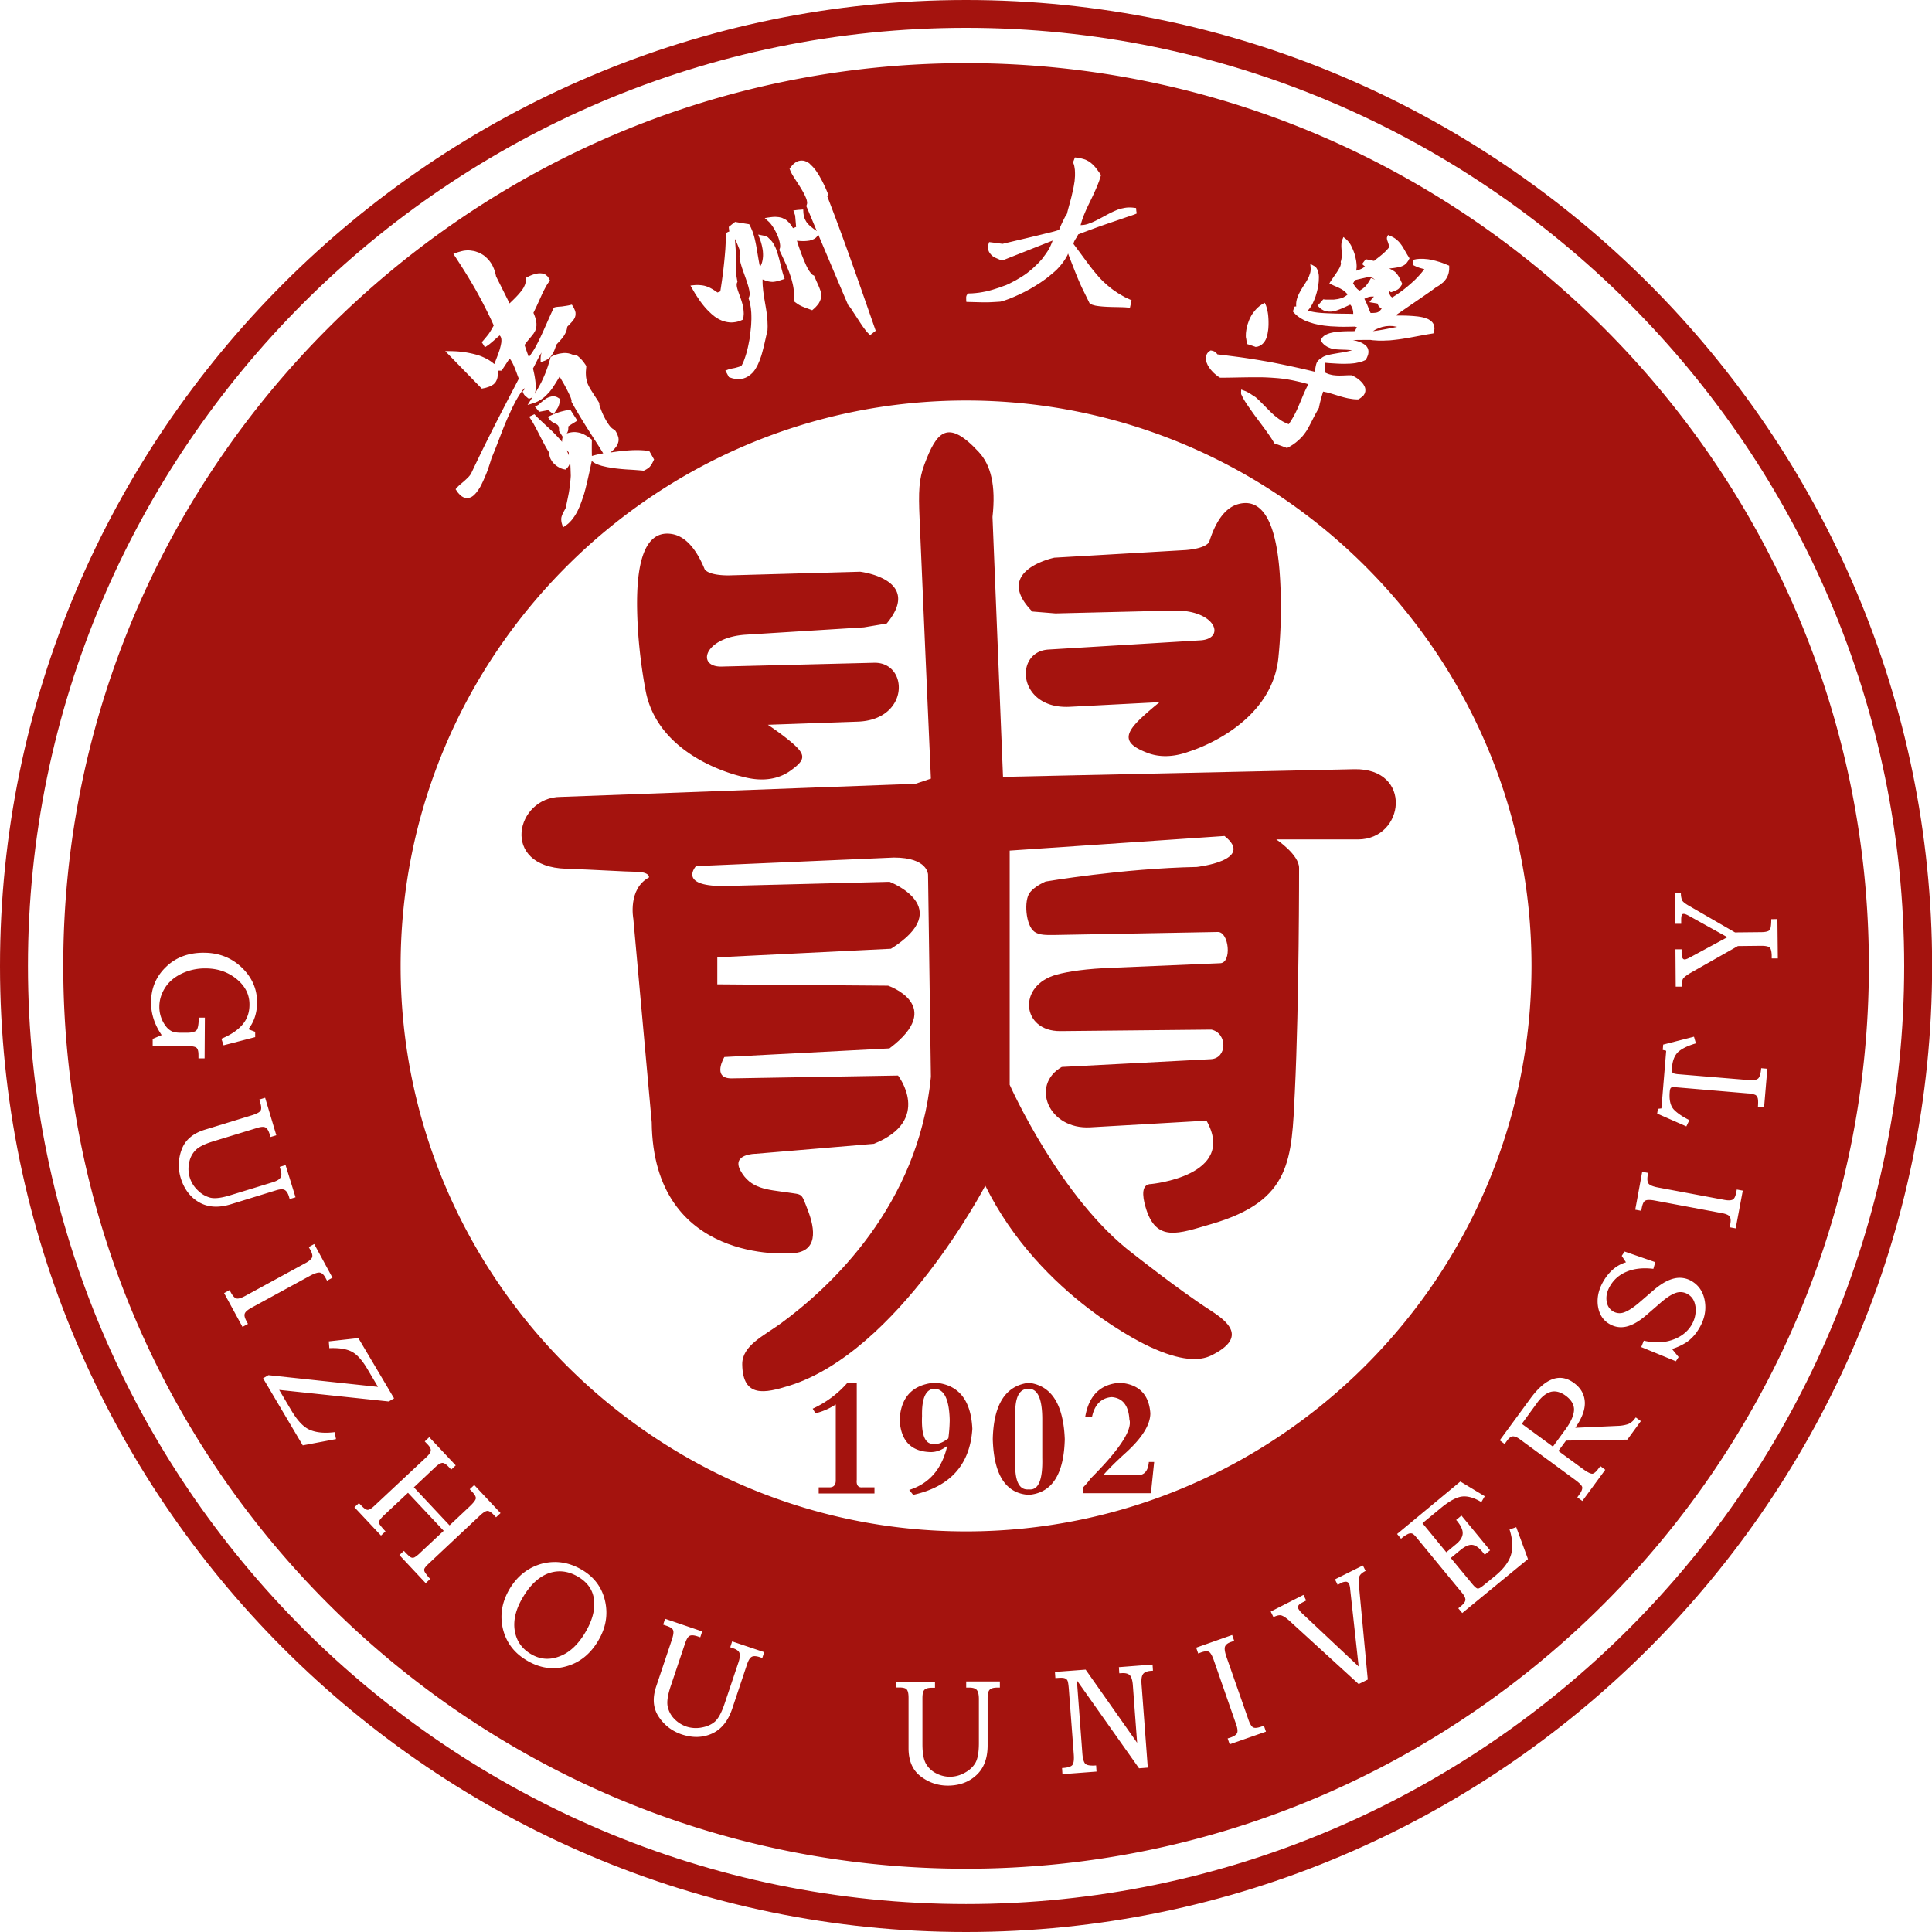
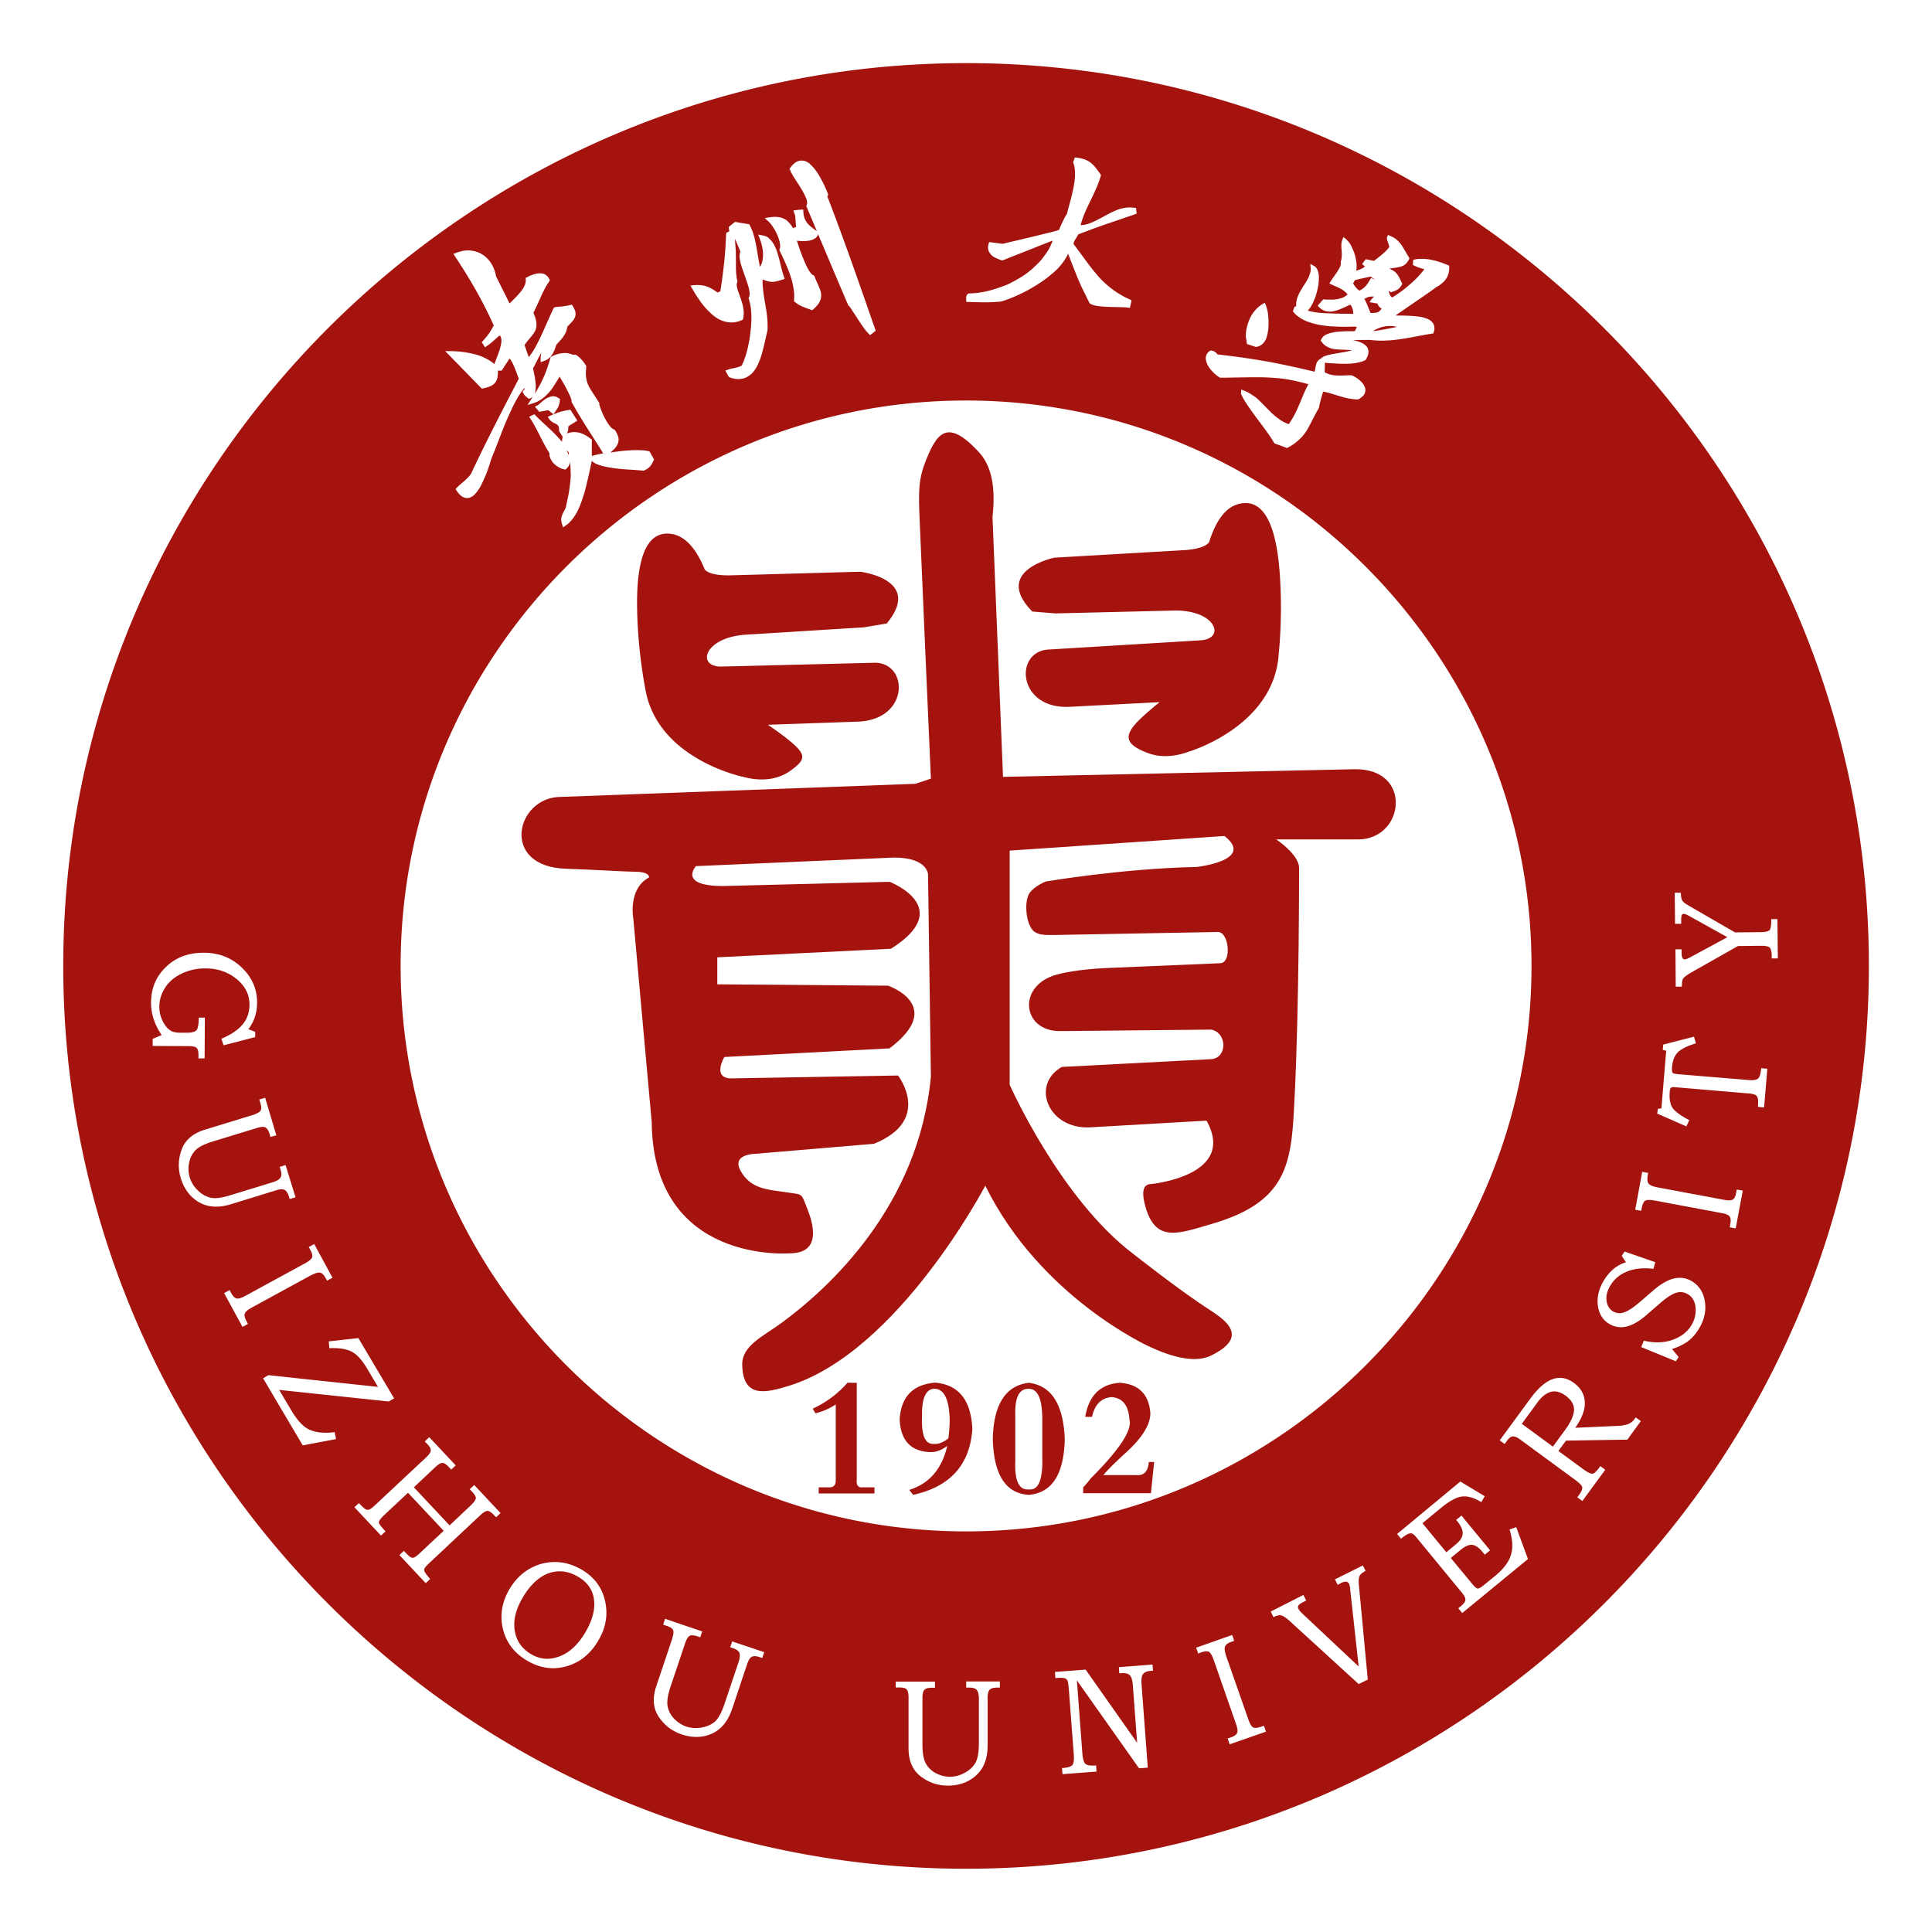
<svg xmlns="http://www.w3.org/2000/svg" width="88" height="88" fill="none">
-   <path fill="#A4130E" fill-rule="evenodd" d="M44.003 0c24.234 0 44.003 19.763 44.003 43.997S68.243 88 44.003 88 0 68.237 0 44.003C0 19.763 19.763 0 44.003 0m0 1.267c-23.532 0-42.73 19.198-42.73 42.73 0 23.538 19.198 42.73 42.73 42.73 23.538 0 42.73-19.198 42.73-42.73s-19.198-42.73-42.73-42.73" clip-rule="evenodd" />
  <path fill="#A4130E" fill-rule="evenodd" d="M44.003 2.875c22.65 0 41.122 18.471 41.122 41.122 0 22.65-18.471 41.122-41.122 41.122-22.65 0-41.122-18.472-41.122-41.122C2.875 21.353 21.353 2.875 44.003 2.875M22.18 15.31a9 9 0 0 1-.236.28q.076.11.142.23c.069-.044.13-.088.2-.137q.175-.141.34-.292l.131-.112c.093.081.087.23.075.336l-.02.105c-.012.056-.03.118-.043.174-.062.199-.136.385-.21.577-.013.038-.032.075-.044.112l-.106-.087a3 3 0 0 0-.18-.118l-.13-.068c-.068-.031-.13-.062-.199-.087q-.102-.04-.205-.068a5 5 0 0 0-.565-.118 5 5 0 0 0-.422-.038q-.214-.008-.428-.006l1.664 1.708c.068-.013.136-.025.204-.044l.13-.043q.056-.02.113-.05l.093-.062.05-.05a.4.4 0 0 0 .062-.087l.03-.062a1 1 0 0 0 .032-.099c.018-.105.024-.217.024-.323h.168c.118-.186.242-.366.36-.552.019.018.031.043.05.062.105.161.174.341.242.515.044.112.08.23.13.341-.49.944-.98 1.882-1.452 2.832q-.372.747-.727 1.502c-.05.075-.105.143-.174.205-.037.038-.08.075-.118.112-.099.087-.205.168-.298.26q-.055.059-.111.125l.111.161.075.081.074.068.081.05.087.031.087.013.08-.007.081-.024.075-.038.068-.05.062-.061.062-.069.056-.074.056-.081.056-.087.05-.093.093-.192.13-.299.075-.192c.062-.186.124-.366.18-.559.149-.348.28-.695.416-1.05.105-.272.21-.54.329-.806l.205-.447c.056-.106.105-.212.161-.31.112-.2.23-.392.379-.566l.018.05c-.037.03-.062.062-.093.1a.5.5 0 0 0 .044.105c.037.074.1.118.161.167.025.025.056.044.081.062l.093-.037.044-.025.037-.03c-.08.123-.155.248-.236.372l.304-.093.062-.025.112-.05q.082-.046.155-.093l.1-.074q.073-.058.136-.125c.044-.043.08-.087.124-.13.062-.075.125-.155.18-.242q.148-.225.286-.46c.056.093.105.18.161.274q.17.296.31.602a1 1 0 0 1 .075.217l-.006.05q.075.138.15.267c.235.41.483.807.738 1.204.186.292.379.584.559.882a5 5 0 0 0-.516.118c-.006-.248-.006-.49 0-.739l-.068-.056q-.075-.057-.149-.105-.093-.055-.186-.1c-.037-.012-.075-.03-.112-.043a1 1 0 0 0-.192-.037c-.038-.007-.081-.007-.118-.007a1.2 1.2 0 0 0-.323.063.4.4 0 0 0 .062-.13c.012-.063.012-.131.012-.193.137-.094.274-.174.41-.261-.105-.168-.21-.33-.317-.497-.086.013-.173.025-.254.044-.13.03-.255.062-.379.111-.136.05-.267.112-.397.168l.08.118.044.05a.6.6 0 0 0 .093.074c.031.019.062.031.087.05.056.025.118.05.162.1.055.074.05.167.05.254l.167.267a.7.7 0 0 0-.031.23c-.075-.094-.155-.18-.236-.267a8 8 0 0 0-.398-.392q-.241-.222-.484-.453l-.143-.149a8 8 0 0 1-.236.112c.056.093.118.186.174.28.261.453.466.937.752 1.384-.007.043 0 .08 0 .118l.018.062c.013.043.031.08.056.124l.056.087q.057.075.124.13l.087.069c.056.037.106.062.161.093.038.012.069.025.106.037l.124.025.1-.106.05-.074.037-.08.024-.082c.013.212.019.416.025.628-.006.111-.018.23-.03.347q-.021.186-.05.373c-.044.248-.1.49-.15.739-.043.087-.093.173-.136.26q-.03.066-.05.13a.4.4 0 0 0-.018.125c0 .056.006.106.018.161.019.075.044.143.062.212l.18-.125.075-.062.068-.068.068-.075.063-.08.062-.087.055-.087.056-.093.05-.1.093-.204.08-.218.113-.335.062-.23q.12-.485.223-.968c.019-.1.044-.2.062-.299.125.125.298.18.466.23l.242.056.354.056c.211.025.416.044.627.056.23.012.453.03.677.05a1 1 0 0 0 .255-.156c.05-.05.08-.099.117-.155.032-.062.069-.13.1-.199-.069-.124-.137-.242-.205-.366l-.1-.025-.062-.012c-.074-.013-.142-.013-.217-.019a5 5 0 0 0-.695.019c-.242.018-.478.05-.714.087.068-.056.136-.112.198-.18l.075-.093c.019-.032.037-.062.056-.1l.025-.068.018-.068.006-.075a1 1 0 0 0-.012-.112l-.025-.074a.976.976 0 0 0-.143-.267l-.055-.025-.025-.012-.056-.044a1 1 0 0 1-.15-.18l-.061-.093a3.322 3.322 0 0 1-.341-.758.2.2 0 0 1-.013-.062l.006-.037-.105-.168a21 21 0 0 1-.311-.484 2 2 0 0 1-.124-.248c-.013-.044-.025-.08-.037-.124a2 2 0 0 1-.032-.174c-.006-.087-.012-.174-.006-.267l.019-.224-.05-.08c-.037-.05-.068-.1-.105-.143a2 2 0 0 0-.112-.124 2 2 0 0 0-.118-.106l-.087-.062-.155-.006-.093-.037-.1-.025-.099-.013h-.106l-.105.013-.112.018-.112.031-.118.044-.155.074-.03.112a7 7 0 0 1-.1.33c-.044.123-.087.248-.137.365q-.076.177-.161.354c-.093.174-.186.348-.292.516l.012-.044q.018-.074.025-.155l.006-.112q.002-.084-.006-.167a4 4 0 0 0-.093-.56c-.006-.037-.019-.074-.025-.117.05-.087.093-.18.143-.273a5 5 0 0 1 .248-.454 1 1 0 0 0-.043.224c-.006.068 0 .143 0 .217q.111-.036.224-.08c.03-.02.062-.032.093-.05.037-.025.068-.056.105-.087a.6.6 0 0 0 .08-.1 1 1 0 0 0 .094-.16c.044-.094.075-.187.106-.28.006-.019.006-.031.018-.044.106-.118.211-.223.304-.347.038-.056.069-.106.1-.168a.8.8 0 0 0 .087-.298l.068-.068c.087-.094.18-.18.248-.292.013-.025.031-.056.038-.081a.5.5 0 0 0 .024-.093v-.1a.5.5 0 0 0-.024-.099c-.013-.037-.031-.068-.044-.105a2 2 0 0 0-.1-.168l-.105.025c-.105.025-.217.037-.329.056-.1.012-.198.012-.298.03a.5.5 0 0 0-.087.026c-.149.304-.28.62-.422.931q-.166.384-.36.758a3.4 3.4 0 0 1-.36.564 15 15 0 0 1-.193-.552c.093-.137.199-.26.305-.385.037-.05.074-.093.111-.143l.069-.118.03-.087.02-.093.006-.05v-.105l-.013-.112-.031-.124a2 2 0 0 0-.093-.248l.161-.336.255-.565c.068-.136.137-.273.217-.403l.118-.174-.043-.087-.05-.075-.025-.03-.093-.075-.037-.019c-.037-.012-.075-.025-.112-.03l-.075-.007q-.055-.001-.111.006-.075.011-.15.031a1.7 1.7 0 0 0-.31.124l-.1.05.007.1v.037l-.018.111-.025.075q-.029.063-.056.118-.048.082-.106.155c-.149.193-.316.354-.49.522l-.044.043-.614-1.23-.013-.061-.037-.15-.05-.142-.062-.137-.074-.124-.044-.062-.043-.056-.05-.056-.05-.05-.111-.099-.062-.043-.125-.075-.068-.03-.075-.026-.068-.024-.074-.02-.075-.011-.08-.013-.081-.006h-.08l-.082.006-.087.012-.087.02-.173.049-.193.074c.15.224.292.447.435.67q.308.487.59.982.168.3.329.608c.167.33.335.659.484 1-.075.13-.149.267-.236.391zm3.731 5.433c-.006-.043-.006-.093-.006-.136-.031-.038-.068-.069-.1-.1l.038.075.037.087zm-.87-2.005.169.13.068-.1c.056-.08.112-.16.155-.248a1 1 0 0 0 .062-.223c.006-.044.006-.08.013-.124l-.087-.056-.044-.025-.043-.019-.044-.012-.087-.013h-.043l-.075.02c-.037.012-.074.018-.111.036l-.069.031a1.6 1.6 0 0 0-.205.15c-.062.05-.118.105-.18.155-.05.03-.105.056-.155.087.069.074.13.155.199.23l.403-.075zm22.75-7.42-.074.124-.08.118-.174.236-.1.112-.105.111-.224.212-.118.099-.124.1-.13.093-.13.086-.274.162-.286.149-.149.068-.142.05-.15.056-.31.099-.155.043-.155.038-.155.03-.156.026-.155.018-.155.013-.18.006c-.025.025-.056.043-.075.074a.3.3 0 0 0-.025.174q-.002.064.007.137l.695.018h.304c.18-.006.367-.018.547-.03l.099-.025.1-.031.21-.075.224-.093.236-.106.242-.118.242-.13.242-.143.243-.155.23-.162.111-.086.211-.174.1-.087.093-.087.086-.093.081-.093.075-.094.068-.093.062-.093.056-.093.05-.093.025-.068.111.292c.168.428.33.856.522 1.266l.348.708.05.031.074.037.136.038c.242.043.49.055.733.062.217.006.435.006.652.018l.192.019.075-.342-.186-.087-.118-.055-.112-.063-.211-.124-.199-.136-.093-.069-.174-.142-.167-.15q-.12-.113-.23-.235l-.143-.168q-.141-.167-.273-.341c-.23-.305-.453-.615-.683-.92l-.056-.074c.012-.112.08-.205.136-.292.025-.043.056-.093.075-.143.267-.105.54-.204.807-.304.429-.155.863-.298 1.292-.447.142-.05.285-.093.422-.143q.075-.026.149-.062l-.013-.074c-.012-.056-.012-.118-.018-.174l-.162-.019-.093-.006h-.08l-.094.006-.093.013-.174.037-.086.025-.081.03-.162.07-.155.074c-.18.093-.354.192-.534.285l-.149.075-.149.068-.149.056-.074.025-.075.018-.075.013-.08.006-.062.006a4 4 0 0 1 .198-.571c.069-.168.15-.335.23-.497.106-.217.205-.428.298-.646.044-.099.08-.198.118-.298.031-.086.056-.18.087-.267-.068-.105-.143-.204-.217-.304a1.5 1.5 0 0 0-.162-.18c-.043-.043-.074-.062-.099-.087q-.046-.036-.093-.062c-.037-.018-.068-.037-.106-.056a.7.7 0 0 0-.118-.043 2 2 0 0 0-.18-.044c-.074-.012-.142-.024-.217-.03-.025.074-.056.148-.08.223l.03.087.019.062.012.062.019.13.006.137v.143l-.018.23-.038.235c-.03.162-.068.317-.105.479-.062.248-.137.502-.199.75l-.012.044a1 1 0 0 0-.112.187 5 5 0 0 0-.168.353q-.04.084-.068.168c-.025.019-.056.025-.087.037-.155.05-.317.087-.472.124-.67.168-1.347.323-2.024.485a20 20 0 0 0-.608-.08l-.031.098-.013.069c-.006.037-.006.068-.006.105l.006.062a1 1 0 0 0 .031.094l.031.055.056.075.068.068c.038.031.075.05.112.075l.242.105.106.031 2.29-.906-.036.1-.056.13zm-12.815-.51-.056-.03-.062-.025-.068-.019-.255-.05.087.23q.057.16.093.33c.013.068.025.13.032.198.006.08.012.162.006.248-.006.05-.006.094-.019.143-.006.05-.018.093-.03.137a1 1 0 0 1-.088.186c-.062-.286-.105-.584-.155-.87a6 6 0 0 0-.118-.54q-.026-.09-.062-.192l-.075-.18-.08-.161a23 23 0 0 1-.64-.106 2 2 0 0 0-.124.093c-.056.044-.112.093-.168.137q.009.103.025.205c-.025.012-.05.018-.074.03-.025.013-.05.032-.069.044l-.037.727q-.073.97-.23 1.93l-.13.05a2.4 2.4 0 0 0-.397-.242l-.069-.025a1 1 0 0 0-.205-.055 2 2 0 0 0-.279-.02 4 4 0 0 0-.28.026l.206.354c.08.124.16.248.248.372q.082.113.174.224.091.11.192.21l.137.131.143.118.074.05.08.05.081.043.081.037.087.031.087.025.087.019.093.012.093.006.093-.006.094-.012.093-.019.1-.03.148-.063.025-.124.012-.137c0-.068-.006-.13-.012-.198l-.019-.13a3 3 0 0 0-.105-.367l-.13-.366c-.032-.106-.069-.218-.05-.33l.03-.08c-.018-.075-.03-.155-.043-.23a4 4 0 0 1-.025-.273l-.006-.857-.043-.584c.1.187.167.385.248.578l-.018.062-.013.062-.006.062v.068l.012.081c.013.074.025.143.044.211l.043.15c.1.303.224.608.31.918l.032.137.018.118v.099l-.006.043-.012.038-.031.074.037.112.037.155.031.18.019.199q.008.156.006.323c-.006.112-.006.223-.019.341l-.037.348a3 3 0 0 1-.056.341q-.029.167-.068.323a4 4 0 0 1-.112.385c-.043.13-.093.261-.167.38q-.149.054-.305.092c-.093.019-.186.031-.273.062l-.149.056q.085.15.162.298l.155.05.112.025.105.012h.106l.099-.012.093-.019.087-.031.087-.043.075-.05.074-.056.068-.062.062-.068.056-.075.05-.08.05-.088.043-.086.08-.187.07-.198c.043-.137.074-.267.11-.404.063-.255.113-.503.175-.758l.006-.173c0-.087-.006-.168-.006-.249q-.012-.165-.031-.323c-.05-.384-.137-.763-.174-1.154l-.013-.143q-.008-.14-.006-.28c.093.038.186.075.286.094a1 1 0 0 0 .174.018c.124-.006.236-.037.354-.074l.192-.062-.056-.162c-.074-.242-.13-.49-.192-.739a6 6 0 0 0-.106-.36 2 2 0 0 0-.08-.199l-.063-.124-.074-.111-.087-.1-.05-.043zm4.316 4.055c.068.093.13.18.205.267l.136.137q.055-.046.118-.093c.044-.038.093-.075.137-.106-.714-2.049-1.422-4.104-2.205-6.122l.044-.08-.037-.094a6 6 0 0 0-.249-.54c-.043-.08-.087-.155-.13-.236q-.075-.119-.15-.23l-.11-.136-.057-.062-.062-.056-.056-.062-.062-.044-.068-.037-.075-.031-.074-.019-.08-.006-.082.006-.08.019-.075.031-.074.05-.075.062-.068.074-.1.13.056.137c.087.18.205.348.317.522.143.223.286.447.385.695.019.05.031.093.037.143l.007.075-.013.055-.025.075c.162.379.317.757.478 1.136a2.7 2.7 0 0 1-.36-.28c-.05-.055-.1-.105-.136-.173-.019-.037-.038-.068-.056-.112a1 1 0 0 1-.05-.192c-.012-.075-.012-.15-.018-.224l-.249.019-.199.025.081.23.044.52-.143.057a1.3 1.3 0 0 0-.224-.298l-.062-.056a.5.5 0 0 0-.1-.062c-.036-.019-.068-.031-.105-.05-.05-.019-.1-.025-.149-.037-.068-.006-.13-.013-.198-.013-.15.007-.299.031-.447.056l.192.174c.1.1.174.217.248.335l.05.094c.106.204.193.416.211.645 0 .038 0 .069-.006.106l-.031.1q.169.351.329.713l.112.28q.063.177.118.354c.03.117.062.236.08.354.013.074.019.142.031.217.007.074.007.143.007.217l-.007.205q.085.065.18.13c.143.093.305.15.46.205.062.025.124.044.186.069l.1-.087c.05-.044.086-.087.13-.137l.068-.087.05-.093.037-.093.019-.093.006-.093-.006-.094a.8.8 0 0 0-.05-.173c-.05-.143-.118-.28-.18-.423-.03-.068-.056-.136-.087-.204l-.062-.031c-.031-.02-.05-.044-.074-.069a1.4 1.4 0 0 1-.156-.23l-.062-.124a9 9 0 0 1-.397-1.037l-.031-.099c.167.019.329.025.49.006l.087-.012.124-.037.081-.038.075-.05.03-.03.032-.038.025-.037.018-.043-.006-.038c.46 1.087.919 2.18 1.385 3.266l.03.019.02.025q.073.091.13.192c.161.236.31.478.472.714m20.856-1.086q-.066.076-.13.143l.092.099.044.037.043.031.087.05.05.018.1.025.099.013h.099q.077-.009.143-.025l.099-.025c.112-.037.217-.08.33-.13.098-.044.198-.093.297-.137.075.08.112.192.13.298.007.043.007.08.007.124-.298-.012-.596-.006-.888-.018-.205-.007-.41-.013-.621-.031a3 3 0 0 1-.565-.1c.1-.1.168-.217.23-.335l.068-.155.062-.162.05-.167.043-.174.031-.168.019-.168.006-.16v-.075l-.006-.075-.013-.068-.018-.069-.019-.062-.025-.055-.03-.05-.038-.044-.05-.037-.192-.105.019.217v.05l-.013.099-.012.05c-.019.055-.038.105-.056.161l-.056.112c-.062.118-.13.223-.205.335-.168.273-.354.578-.317.913-.024 0-.05.006-.074.006l-.056.149a.4.4 0 0 1-.025.075l.087.093.062.062.069.056.068.05.074.049.075.043.08.044.081.037.174.062.18.056q.14.036.28.062l.192.031c.1.013.193.019.292.031l.391.019c.242.006.484 0 .726-.006a.4.4 0 0 0 .087.024c-.03.063-.062.119-.093.18-.068.007-.143.007-.21.007q-.288-.002-.584.025c-.056.006-.119.012-.174.024l-.168.038-.106.037-.093.043-.043.025-.075.062-.03.038-.032.043-.043.087.068.093.044.05.043.043.044.037.099.063.05.024.105.044a.8.8 0 0 0 .161.037l.112.013c.218.018.441.012.658.037l.05.006a5 5 0 0 1-.584.118c-.173.031-.347.056-.521.1-.106.03-.23.068-.31.155-.025.012-.044.024-.069.037l-.043.037a.5.5 0 0 0-.069.087c-.012.025-.024.044-.03.068-.032.093-.044.193-.063.292-.006.025-.012.056-.025.08a43 43 0 0 0-1.77-.39q-.268-.055-.546-.1a32 32 0 0 0-1.111-.174c-.33-.043-.664-.086-.993-.124-.038-.043-.069-.087-.118-.118-.056-.037-.13-.05-.193-.062l-.074.05-.038.031-.03.037-.026.038-.037.086-.012.044-.006.043v.044l.012.087.025.087.056.13.05.08c.03.044.055.082.086.119q.064.075.137.149.093.082.186.155l.1.062h.167c.565-.006 1.13-.025 1.701-.019.125 0 .249.007.373.013s.248.018.366.025a8 8 0 0 1 .373.043q.186.03.372.068c.224.05.454.1.671.168-.124.224-.224.46-.317.69q-.093.22-.186.434a4.3 4.3 0 0 1-.391.695 2 2 0 0 1-.317-.149l-.136-.093c-.069-.05-.137-.105-.2-.155l-.13-.118c-.204-.199-.397-.404-.602-.602l-.124-.112-.137-.087-.13-.087-.136-.074-.069-.031-.186-.069-.006.162.006.05.025.049.05.106c.124.23.279.44.428.652.08.117.167.23.254.347.218.292.435.578.634.882.043.068.08.13.124.205.192.068.385.136.571.21l.118-.061.15-.093.13-.094.117-.099.106-.1q.073-.072.137-.154l.08-.106c.038-.056.075-.105.106-.168.124-.217.23-.44.348-.664l.167-.298v-.025l.037-.168q.066-.27.15-.54l.18.038c.291.074.57.18.863.248.05.012.105.025.155.031.074.012.143.025.217.031q.093.008.187.006l.074-.043.05-.037.087-.075.037-.037.05-.087.012-.044.012-.05v-.086l-.006-.044-.012-.043-.019-.044-.043-.08a1 1 0 0 0-.081-.106l-.062-.062c-.044-.043-.093-.074-.143-.118a2 2 0 0 0-.18-.105l-.08-.038h-.119c-.205.006-.416.025-.627.006-.037-.006-.068-.006-.105-.012a2 2 0 0 1-.18-.043 2 2 0 0 1-.193-.081c0-.15.006-.292.006-.44.1.012.193.018.292.024.193.012.385.025.578.025.086 0 .173-.006.26-.006.087-.007.168-.013.255-.025l.18-.038q.084-.019.168-.05l.124-.055.056-.1.03-.074.026-.068.012-.069.006-.062-.006-.062-.013-.062-.024-.056-.031-.05-.038-.043-.043-.037-.05-.037-.05-.031-.055-.031c-.062-.025-.118-.05-.18-.069a1.5 1.5 0 0 0-.224-.056c.273-.006.54-.006.813-.006l.081.013.267.018h.267c.087-.006.174-.006.267-.012q.216-.02.441-.05c.435-.062.87-.155 1.304-.23l.23-.037.037-.136.012-.081-.006-.075-.012-.068-.025-.062-.037-.062-.044-.05-.05-.043-.055-.038-.062-.037-.069-.025-.149-.05a3 3 0 0 0-.242-.043l-.174-.018a8 8 0 0 0-.683-.025q-.086.002-.161-.007c.062-.043.118-.086.18-.124.453-.316.906-.62 1.36-.937.099-.068.198-.143.298-.217a2 2 0 0 0 .173-.106l.156-.124c.025-.025.05-.056.074-.081.037-.05.075-.093.1-.149a1 1 0 0 0 .043-.093c.019-.056.037-.106.043-.168.007-.037.013-.068.013-.105V12.1l-.093-.037c-.118-.05-.242-.1-.367-.137-.05-.012-.099-.03-.149-.043a4 4 0 0 0-.353-.075l-.2-.018h-.192l-.136.012-.143.031-.013.069-.006.167.075.037c.08.038.161.075.248.1l.199.056q-.094.12-.199.242c-.074.08-.143.155-.223.236-.1.093-.193.18-.298.267a6 6 0 0 1-.74.54c-.111-.05-.136-.18-.16-.292l.005-.006a1 1 0 0 1 .094.062 1.3 1.3 0 0 0 .304-.124.4.4 0 0 0 .105-.1c.044-.05.075-.105.106-.155-.056-.118-.106-.236-.174-.354a1 1 0 0 0-.1-.136l-.055-.056a1.4 1.4 0 0 0-.267-.155c.1-.013.199-.019.298-.038a2 2 0 0 0 .236-.05l.093-.037c.031-.018.056-.03.087-.055s.056-.044.08-.075c.026-.031.044-.062.069-.093l.062-.118-.05-.08c-.105-.162-.192-.336-.298-.498-.05-.068-.093-.13-.155-.192-.03-.031-.062-.056-.093-.087q-.048-.038-.106-.074a1 1 0 0 0-.118-.062l-.161-.069-.037.087c-.006.019-.013.031-.013.05 0 .062.019.118.044.18.025.074.05.155.068.23a2 2 0 0 1-.186.21c-.025.026-.056.05-.08.075-.137.124-.286.23-.43.348-.012 0-.024-.006-.037-.006a7 7 0 0 0-.341-.069q-.084.105-.168.218l.13.112a.7.7 0 0 1-.217.13 2 2 0 0 1-.18.062l.006-.05.013-.105q.002-.084-.006-.168l-.013-.118-.037-.18c-.012-.062-.031-.118-.05-.18q-.029-.083-.068-.174c-.025-.056-.05-.105-.074-.161-.025-.05-.056-.093-.087-.143l-.069-.08-.068-.07-.13-.105c-.025.069-.056.13-.075.2l-.012.061q-.009.093-.007.186c.007.137.025.274.02.416a2 2 0 0 1-.026.187l-.025.087.013.056a.5.5 0 0 1-.062.204c-.106.2-.242.373-.366.56-.038.049-.069.105-.1.16.062.032.124.056.186.088.118.05.236.099.348.161.05.031.106.062.155.105q.077.068.143.143l-.05.044c-.05.037-.093.062-.148.093l-.1.037-.143.037-.192.025h-.354l-.124-.012zM56.78 15.56l.019.111c.106.032.217.069.323.106.025.006.05.019.068.025l.093-.013.069-.024.062-.032.056-.037.05-.043.043-.05.043-.056.037-.062.031-.068.025-.068.037-.15.025-.155c.013-.08.013-.155.019-.236v-.161q-.002-.111-.012-.23a2 2 0 0 0-.106-.509l-.056-.118-.136.08-.106.075-.1.087-.086.093-.081.1-.075.105q-.046.082-.093.174l-.05.118c-.018.062-.043.118-.062.186-.012.063-.03.125-.043.187q-.016.093-.025.186c0 .062-.006.124 0 .186.019.075.025.13.031.193m5.8-.503-.044.025c.205-.02.397-.056.602-.094l.503-.099-.199-.037-.155-.006-.155.012-.155.031c-.05.013-.106.031-.155.05-.05.018-.1.043-.15.062zm.26-1.068a.4.4 0 0 1-.062-.08l-.037-.082q-.187-.035-.366-.062c.068-.087.124-.18.21-.254a.8.8 0 0 0-.204.006c-.08.019-.162.056-.236.093.062.112.112.23.161.348.013.037.031.074.044.111.025.063.05.13.08.187.094 0 .18 0 .274-.019a.3.3 0 0 0 .118-.056.7.7 0 0 0 .111-.124c-.037-.025-.068-.043-.093-.068m-.292-1.286a1 1 0 0 1 .087.044c-.062-.056-.136-.1-.205-.149q-.361.076-.714.161c-.03.05-.055.1-.087.15l.038.055c.068.106.143.211.26.274a1 1 0 0 0 .23-.162l.044-.043c.1-.112.174-.242.248-.373zM19.552 65.462l-.205.193.13.136q.16.166.143.286-.009.12-.223.317L17.05 68.59c-.143.136-.255.192-.323.18q-.111-.019-.298-.224l-.08-.08-.206.186 1.211 1.291.205-.192c-.18-.193-.28-.317-.298-.385-.019-.069.056-.18.236-.354l1.087-1.018 1.626 1.732-1.055.987a1.5 1.5 0 0 1-.267.217.18.18 0 0 1-.168.007c-.056-.025-.13-.1-.236-.205l-.087-.093-.205.192 1.199 1.28.205-.193a2 2 0 0 1-.242-.305c-.038-.068-.044-.124-.013-.18q.046-.084.211-.236l2.316-2.173c.155-.143.267-.21.348-.205.074.007.168.069.273.18l.106.112.204-.192-1.198-1.28-.205.193.124.13q.177.194.15.305c-.02.074-.112.192-.268.341l-.925.87-1.626-1.733.95-.894c.155-.149.273-.217.354-.217q.12.001.316.217l.08.087.206-.192zm-3.229-4.514-1.347.15.025.31c.422-.019.758.03 1 .149q.363.176.726.788l.49.826-4.991-.534-.243.143 1.807 3.055 1.515-.286-.062-.316q-.68.084-1.117-.1c-.292-.118-.572-.416-.851-.881l-.559-.944 4.992.528.242-.143zm-2.011-4.284-.249.137.069.124c.093.168.118.286.074.366-.037.075-.149.168-.329.261l-2.7 1.472q-.29.156-.41.118-.122-.039-.243-.255l-.068-.124-.248.136.838 1.54.248-.136-.062-.118q-.14-.252-.074-.373c.037-.08.142-.161.31-.254l2.639-1.44c.217-.119.379-.169.472-.15s.18.106.254.248l.063.118.248-.136zm-2.235-6.662-.267.08.05.162c.049.161.049.28.006.348s-.162.13-.342.192l-2.186.67q-.82.25-1.061.901a2 2 0 0 0-.044 1.304c.155.503.435.875.838 1.105q.607.346 1.447.087l2.055-.633q.27-.084.391-.019c.081.044.15.143.2.31l.03.106.267-.08-.453-1.466-.267.08.037.125q.083.26-.012.379c-.056.08-.174.143-.348.198l-1.925.59q-.605.187-.912.112a1.24 1.24 0 0 1-.572-.335 1.33 1.33 0 0 1-.397-1.236q.055-.335.28-.577c.142-.155.41-.292.794-.41l2.012-.615q.271-.086.385-.03c.08.037.149.142.205.328l.03.112.268-.08zm-.454-3.005-.31-.118c.26-.336.391-.733.397-1.199.006-.627-.23-1.16-.695-1.608q-.699-.669-1.714-.676c-.708-.007-1.291.21-1.738.645q-.682.65-.683 1.627c0 .51.161 1.006.484 1.478l-.41.174v.322l1.614.007q.287 0 .38.074c.061.05.092.155.092.335v.15h.28l.012-1.857h-.28c0 .304-.036.49-.099.571q-.1.12-.471.118h-.224c-.18 0-.31-.018-.41-.056a.76.76 0 0 1-.285-.23 1.44 1.44 0 0 1-.305-.9q0-.455.261-.863.253-.402.758-.646a2.46 2.46 0 0 1 1.086-.235c.56 0 1.03.167 1.422.49q.587.486.578 1.167c0 .348-.106.652-.317.9-.211.25-.528.466-.962.646l.099.299 1.44-.373zm18.67 26.736-.086.267.161.056c.162.055.261.117.292.198s.012.205-.043.391l-.727 2.167q-.272.812.118 1.391c.26.385.602.646 1.037.795q.756.252 1.39-.037c.423-.193.727-.572.914-1.124l.683-2.043c.062-.18.13-.286.21-.329q.122-.065.373.019l.106.037.087-.267-1.46-.49-.086.266.124.044c.167.056.273.13.298.23.03.093.012.23-.044.403L33 77.612c-.136.404-.285.67-.44.808q-.24.203-.602.266a1.4 1.4 0 0 1-.696-.043 1.4 1.4 0 0 1-.546-.348 1.13 1.13 0 0 1-.304-.565c-.044-.21 0-.503.124-.888l.67-1.993c.063-.18.125-.291.2-.335q.113-.066.384.025l.106.037.087-.267zm-7.078-1.366c-.353.596-.453 1.198-.31 1.819.15.62.51 1.105 1.093 1.447.583.347 1.186.44 1.794.267.609-.168 1.1-.56 1.46-1.174.347-.584.446-1.18.31-1.794q-.206-.921-1.043-1.422c-.596-.354-1.205-.447-1.838-.286q-.933.26-1.466 1.143m3.434 2.005q.485-.81.41-1.49-.073-.671-.714-1.055c-.453-.274-.907-.323-1.354-.168q-.67.244-1.173 1.093c-.323.54-.447 1.049-.373 1.515s.317.825.74 1.074q.621.371 1.31.1c.446-.168.831-.529 1.154-1.069m36.987-4.501.18.217a1.4 1.4 0 0 1 .33-.224c.074-.03.142-.03.192-.006.05.025.118.093.198.193l2.043 2.483q.168.197.168.33 0 .131-.224.31l-.1.08.18.218 2.994-2.459-.534-1.453-.305.106q.213.678.063 1.16c-.1.324-.336.634-.708.945l-.534.434c-.13.106-.218.156-.273.15s-.137-.075-.255-.218l-.969-1.173.429-.354q.327-.27.552-.243c.15.019.298.125.454.31l.111.138.243-.2-1.304-1.583-.242.2.05.055c.173.217.26.404.248.571q-.019.251-.317.49l-.428.355-1.087-1.323.857-.708q.58-.473.962-.509c.255-.025.546.062.863.255l.155-.267-1.111-.67zm12.691-24.93h.28c0-.148.012-.254.037-.328.025-.069.13-.162.335-.286l2.18-1.236 1.055-.012c.199 0 .323.025.385.074.062.05.093.174.1.36v.143h.279l-.019-1.794-.28.006q0 .345-.055.466c-.037.08-.18.124-.416.124l-1.18.012-2.117-1.223q-.252-.148-.298-.248a.9.9 0 0 1-.05-.335h-.28l.013 1.415h.28v-.167q-.001-.159.024-.224.02-.063.094-.062c.043 0 .117.025.23.087l1.756.975-1.676.906c-.124.068-.211.106-.273.106-.087 0-.13-.093-.137-.273v-.187h-.28zm-.844 5.781 1.328.584.137-.286c-.335-.167-.571-.335-.72-.496-.143-.168-.205-.429-.174-.79.006-.105.031-.173.062-.191.031-.025.106-.032.211-.02l3.297.28a1 1 0 0 1 .317.062c.062.025.1.081.124.162q.027.12.006.39l.28.026.149-1.764-.28-.024q-.026.325-.118.447-.092.12-.447.093l-3.222-.267q-.213-.021-.249-.069c-.025-.037-.037-.117-.025-.254.025-.31.125-.547.286-.696.168-.148.435-.279.801-.385l-.087-.304-1.403.36-.019.243.156.037-.218 2.626-.161.019zm-1 4.378.273.05.025-.137q.056-.281.168-.33c.08-.037.217-.037.422 0l3.024.566q.326.056.39.167.074.104.026.348l-.025.137.273.05.323-1.72-.273-.05-.025.13q-.054.288-.174.335-.122.056-.403 0l-2.956-.552c-.248-.044-.397-.106-.46-.18q-.082-.111-.043-.36l.025-.13-.273-.05zm-.615 2.104.193.292c-.398.118-.72.379-.975.776-.248.385-.348.77-.31 1.155q.065.579.484.85.38.243.807.15.429-.095.932-.534l.645-.559q.408-.354.696-.447a.64.64 0 0 1 .565.08c.198.125.304.33.329.615q.027.429-.205.801-.29.457-.87.652-.577.197-1.285.031l-.118.292 1.577.646.125-.193-.299-.366a2.7 2.7 0 0 0 .677-.317 1.9 1.9 0 0 0 .51-.546c.266-.41.372-.832.316-1.254q-.084-.635-.559-.944a1.07 1.07 0 0 0-.832-.155q-.435.093-.956.54l-.677.584q-.399.335-.676.428a.58.58 0 0 1-.51-.062q-.25-.166-.279-.51c-.019-.229.05-.465.205-.7q.271-.421.776-.61.502-.186 1.155-.105l.087-.304-1.397-.484zm-5.557 8.401.224.168.112-.156c.093-.124.18-.192.267-.192s.198.043.329.143l2.47 1.813c.224.161.342.285.355.36.012.08-.031.193-.13.33l-.094.13.23.167 1.043-1.422-.223-.167-.075.099c-.118.161-.217.248-.298.248-.074 0-.205-.062-.379-.186l-1.16-.85.347-.472 2.794-.044.615-.844-.23-.168-.05.062a.7.7 0 0 1-.298.242 1.7 1.7 0 0 1-.478.081l-1.93.087c.303-.435.452-.826.434-1.174-.019-.347-.18-.64-.497-.869q-.948-.698-1.98.708zm1.006-.751 1.416 1.037.559-.764c.26-.354.39-.652.403-.9q.011-.364-.378-.652c-.236-.174-.46-.23-.671-.18-.211.056-.422.217-.627.496zm-11.437 8.55.124.254q.224-.11.354-.08.132.037.348.223l3.18 2.906.415-.205-.404-4.297c-.018-.186-.012-.329.025-.41q.056-.13.28-.242l-.124-.248-1.273.633.124.249.13-.069a.5.5 0 0 1 .255-.074.17.17 0 0 1 .136.1.8.8 0 0 1 .05.254l.385 3.508-2.57-2.415a.9.9 0 0 1-.174-.212.14.14 0 0 1 .006-.155c.031-.05.105-.1.23-.161l.118-.062-.125-.255zm-3.396 1.645.093.267.13-.05q.27-.093.373-.018.103.077.205.366l1.012 2.906c.075.205.087.347.05.422q-.058.114-.292.199l-.137.043.093.267 1.652-.577-.093-.267-.13.043c-.18.062-.311.069-.38.019q-.104-.076-.198-.348l-.993-2.837q-.123-.353-.069-.49c.038-.088.13-.162.292-.212l.124-.044-.093-.266zm-6.433 1.105.02.28.117-.007q.225-.018.317.019a.2.2 0 0 1 .13.137q.03.103.05.366l.223 2.95c.019.235 0 .397-.05.477-.049.081-.186.13-.403.15l-.08.005.018.28 1.552-.118-.018-.28q-.4.032-.503-.086c-.062-.075-.106-.23-.124-.46l-.249-3.328 2.831 4.005.398-.031-.286-3.819c-.012-.21.006-.353.069-.44.061-.087.186-.137.366-.15l.087-.006-.019-.28-1.533.119.018.28.112-.007q.24-.016.36.087.114.112.143.428l.198 2.658-2.346-3.334zm-7.252.429v.279h.168c.168 0 .286.031.335.093q.082.095.081.385v2.291q.001.859.553 1.28.548.42 1.235.422.792-.002 1.304-.479c.342-.316.51-.77.51-1.353v-2.155c0-.186.03-.316.092-.378q.092-.102.36-.1h.106v-.28h-1.534v.28h.13q.27-.002.36.118.087.12.088.391v2.018c0 .429-.056.727-.162.907q-.158.27-.484.447-.325.179-.67.18a1.34 1.34 0 0 1-.628-.155 1.1 1.1 0 0 1-.465-.435q-.16-.278-.162-.882v-2.105c0-.186.025-.316.087-.378q.084-.102.373-.1h.111v-.279H40.8zm3.204-58.34c-14.187 0-25.755 11.567-25.755 25.755s11.568 25.755 25.755 25.755c14.188 0 25.755-11.568 25.755-25.755 0-14.181-11.573-25.755-25.755-25.755" clip-rule="evenodd" />
  <path fill="#A4130E" fill-rule="evenodd" d="M39.024 62.984v4.42c-.025.25.068.367.279.342h.528v.28h-2.54v-.28h.497c.18 0 .28-.105.28-.31V63.97a2.9 2.9 0 0 1-.926.404l-.124-.211a4.7 4.7 0 0 0 1.583-1.18zM41.594 68.088l-.18-.224c.907-.285 1.49-.95 1.732-2.005-.267.205-.54.298-.807.28-.863-.038-1.322-.541-1.36-1.491.062-1.03.603-1.583 1.608-1.67 1.068.087 1.64.782 1.702 2.105-.106 1.626-1 2.632-2.695 3.005m.404-3.59c-.038.889.142 1.305.552 1.268.18.024.404-.062.646-.249a7 7 0 0 0 .062-.838c-.025-.925-.242-1.403-.683-1.422-.397 0-.596.416-.577 1.242M45.22 65.548c.037-1.583.584-2.434 1.64-2.564q1.545.188 1.639 2.564-.056 2.41-1.64 2.54c-1.049-.062-1.595-.913-1.639-2.54m1.025-1.08v2.067c-.038.907.167 1.348.614 1.304q.653.082.615-1.428v-1.763q0-1.389-.615-1.39-.652-.02-.614 1.21M49.337 68.026v-.28a3.6 3.6 0 0 0 .341-.403c1.323-1.323 1.906-2.217 1.764-2.689-.038-.64-.311-.98-.808-1.018-.472.037-.776.341-.894.9h-.31c.167-.975.689-1.49 1.577-1.552.863.062 1.329.528 1.39 1.39 0 .516-.372 1.118-1.117 1.795q-.68.616-1.025 1.018h1.49c.348.038.547-.155.584-.596h.242l-.148 1.422h-3.086zM30.654 24.333c.453.093.987.484 1.44 1.59 0 0 .118.285 1.093.285l5.992-.167s2.88.341 1.21 2.359l-1.037.174-5.376.335c-1.9.118-2.267 1.453-1.137 1.453l6.973-.174c1.583-.037 1.64 2.595-.739 2.682l-4.098.143s.621.41 1.093.814c.664.57.615.788-.056 1.272-.41.299-1.118.572-2.185.28 0 0-3.918-.807-4.44-4.036 0 0-.273-1.372-.348-3.005-.068-1.528-.074-4.34 1.615-4.005M56.378 22.967c-.447.13-.938.565-1.298 1.707 0 0-.087.299-1.068.38l-5.986.347s-2.843.584-1.005 2.453l1.055.086 5.383-.13c1.9-.043 2.385 1.254 1.255 1.354l-6.96.422c-1.578.093-1.41 2.726.968 2.608l4.098-.212s-.466.367-.882.764c-.795.764-.708 1.161.36 1.559.441.161 1.062.223 1.87-.075 0 0 3.836-1.136 4.072-4.396 0 0 .155-1.39.087-3.024-.056-1.52-.292-4.321-1.95-3.843" clip-rule="evenodd" />
  <path fill="#A4130E" fill-rule="evenodd" d="M44.587 20.595c.54.584.782 1.509.62 2.95l.479 11.84 15.994-.348c2.689-.056 2.31 3.198.174 3.198h-3.72s1.038.69 1.038 1.298c0 0 .006 6.072-.193 10.195-.149 3.086-.143 4.96-3.794 6.023-1.502.434-2.539.875-3.01-.783-.15-.521-.187-1.037.26-1.037 0 0 3.93-.372 2.52-2.887l-5.29.304c-1.912.112-2.737-1.93-1.303-2.75l6.792-.354c.746-.038.764-1.18.025-1.347l-6.88.068c-1.763.018-1.986-2.087-.154-2.577.509-.137 1.322-.267 2.589-.31l4.849-.205c.534-.025.397-1.422-.106-1.422l-7.42.136c-.415.007-.732.007-.943-.149-.397-.291-.484-1.428-.205-1.782.136-.173.36-.341.714-.502 0 0 3.483-.597 6.892-.665 0 0 2.67-.298 1.26-1.41l-9.785.665v10.667s2.297 5.185 5.632 7.705c0 0 2.123 1.677 3.477 2.546.788.51 1.775 1.242.068 2.08-.528.26-1.39.26-2.807-.403 0 0-4.96-2.223-7.481-7.333 0 0-3.956 7.569-8.941 9.115-1.08.335-2.105.57-2.13-.97-.013-.862.981-1.303 1.763-1.874 2.23-1.633 6.271-5.358 6.83-11.232l-.13-9.208s0-.776-1.552-.776l-9.016.39s-.844.907 1.23.907l7.587-.192s3.048 1.167.062 3.049l-7.91.39v1.23l7.78.062s2.657.907.062 2.856l-7.52.392s-.583.974.324.974l7.587-.13s1.583 2.03-1.1 3.11l-5.382.454s-1.112 0-.696.764c.46.844 1.217.863 2.111.993.764.118.64 0 .963.826.31.807.521 1.95-.826 1.95 0 0-6.222.521-6.29-5.967l-.838-9.27s-.26-1.36.714-1.882c0 0 .062-.26-.646-.26-.378 0-1.838-.094-3.135-.137-3.03-.093-2.285-3.272-.236-3.272l16.15-.596.707-.236c-.174-3.95-.348-7.892-.515-11.84-.056-1.243-.031-1.795.217-2.466.559-1.496 1.05-2.117 2.484-.565" clip-rule="evenodd" />
</svg>